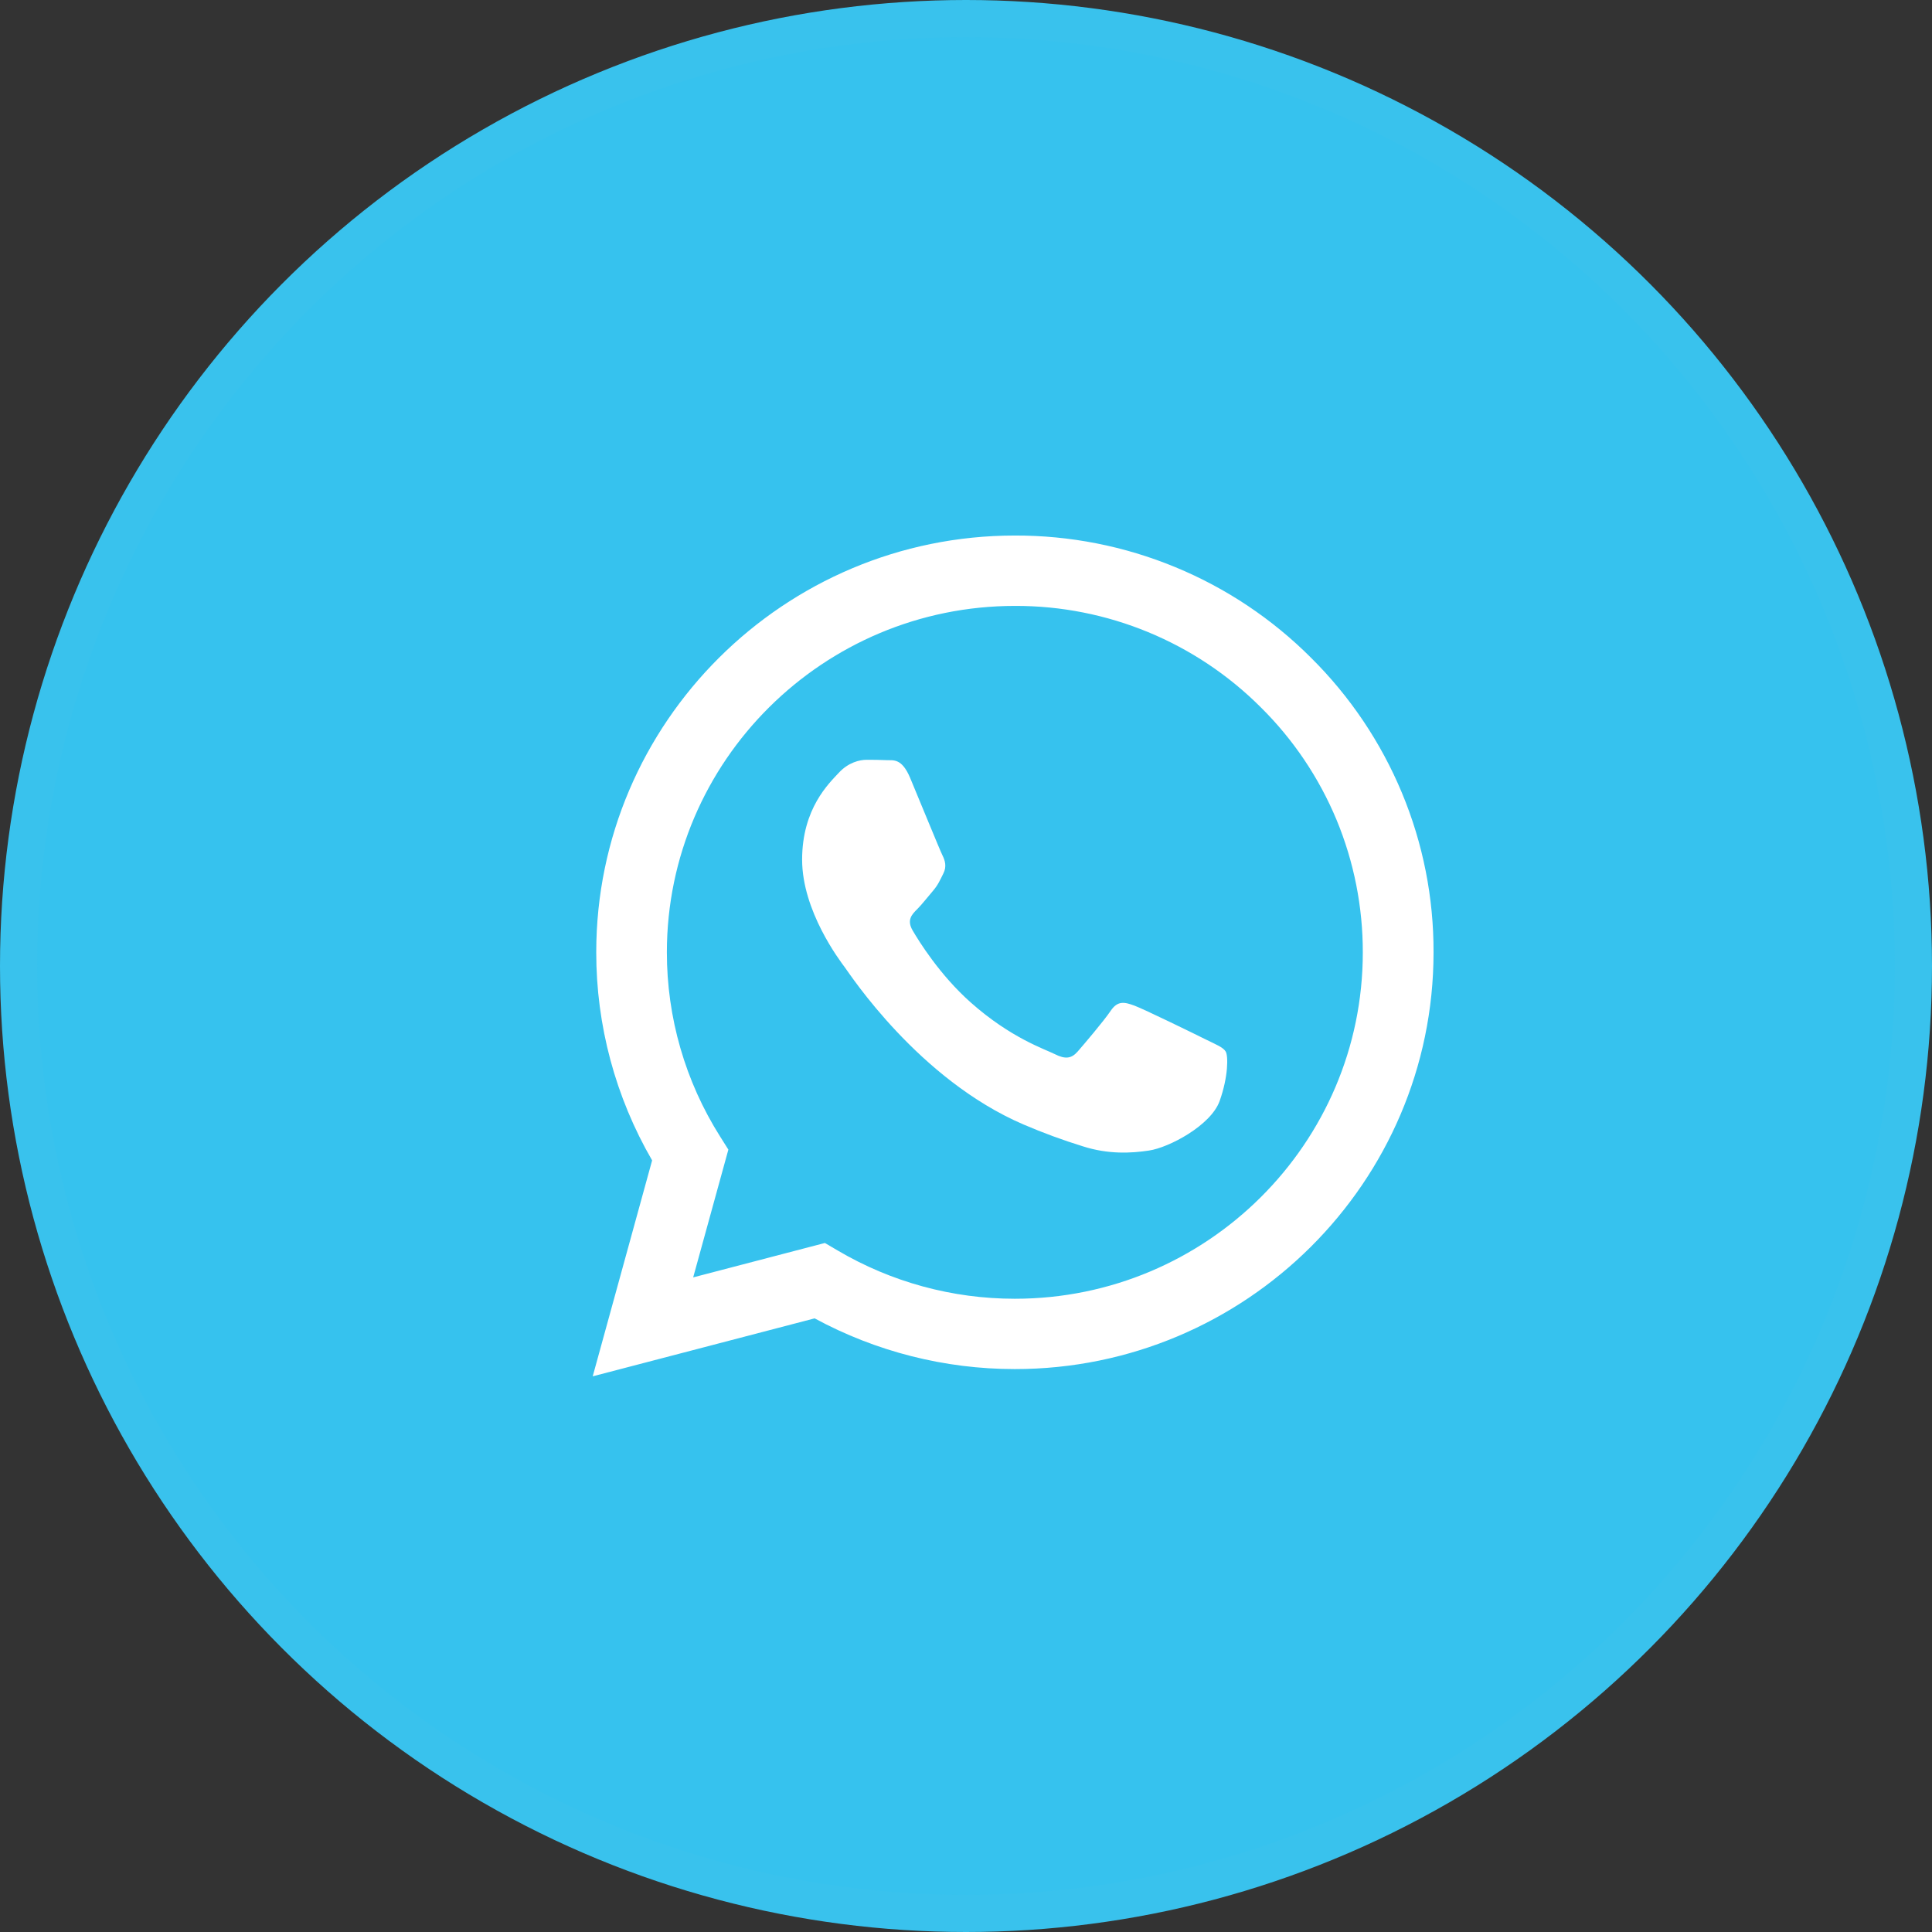
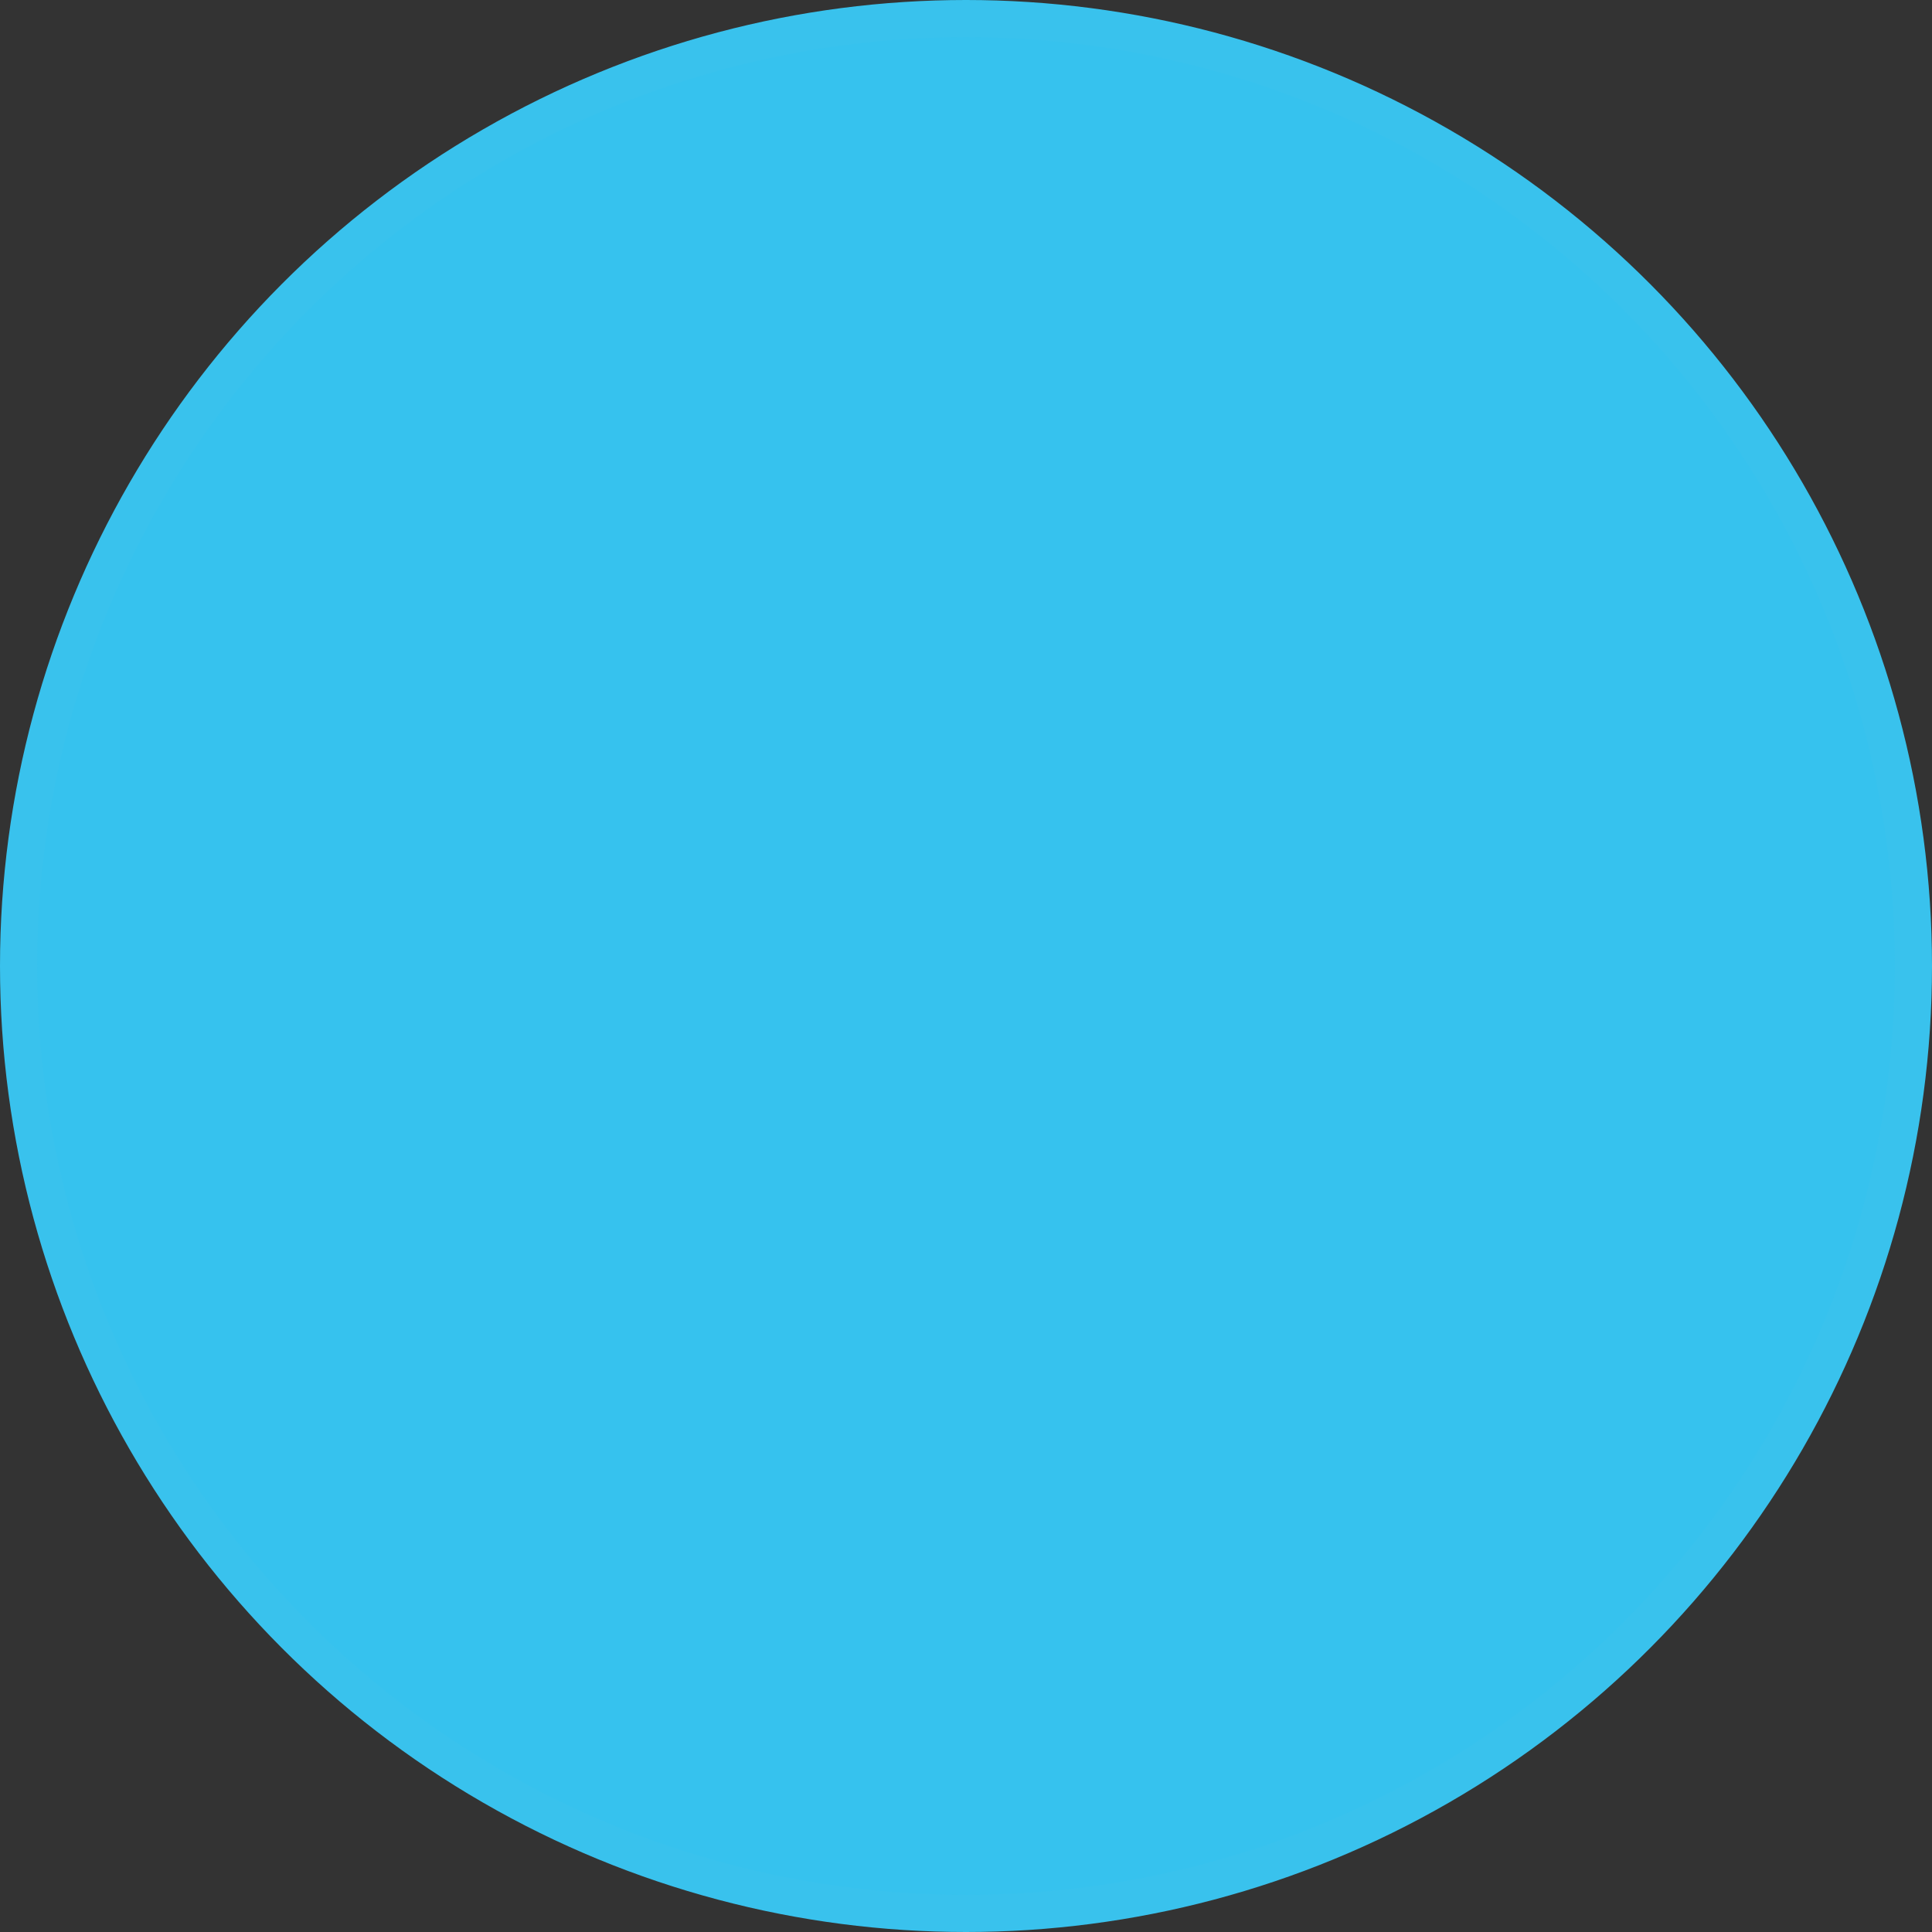
<svg xmlns="http://www.w3.org/2000/svg" version="1.1" id="Layer_1" x="0px" y="0px" width="52px" height="52px" viewBox="0 0 52 52" enable-background="new 0 0 52 52" xml:space="preserve">
  <rect x="0" y="0" width="52" height="52" fill="#333333" stroke="none" />
  <circle fill="#36C2EE" stroke="#39C2ED" stroke-miterlimit="10" cx="26" cy="26" r="25.5" />
-   <path fill="#FFFFFF" d="M32.453,27.977c-0.282-0.141-1.667-0.818-1.924-0.912c-0.258-0.094-0.445-0.141-0.635,0.141  c-0.188,0.279-0.727,0.911-0.89,1.098c-0.166,0.188-0.33,0.211-0.61,0.07c-0.281-0.141-1.189-0.436-2.265-1.391  c-0.837-0.742-1.402-1.659-1.566-1.941c-0.164-0.28-0.018-0.432,0.123-0.571c0.127-0.126,0.281-0.327,0.422-0.49  c0.141-0.165,0.188-0.282,0.282-0.47c0.095-0.186,0.047-0.349-0.024-0.49c-0.07-0.14-0.633-1.52-0.868-2.08  c-0.228-0.546-0.46-0.472-0.633-0.481c-0.18-0.007-0.36-0.011-0.54-0.01c-0.187,0-0.492,0.07-0.75,0.351  c-0.259,0.28-0.986,0.958-0.986,2.337c0,1.379,1.009,2.711,1.15,2.899c0.14,0.187,1.985,3.017,4.809,4.229  c0.524,0.225,1.061,0.422,1.605,0.59c0.675,0.215,1.287,0.185,1.773,0.111c0.54-0.08,1.665-0.677,1.9-1.332  c0.234-0.654,0.234-1.215,0.164-1.332S32.734,28.116,32.453,27.977L32.453,27.977z M27.316,34.956h-0.004  c-1.677,0-3.323-0.448-4.768-1.3l-0.342-0.201l-3.545,0.926l0.947-3.439l-0.223-0.354c-0.938-1.484-1.434-3.204-1.432-4.96  c0.002-5.138,4.203-9.32,9.37-9.32c2.482-0.007,4.865,0.977,6.619,2.733c0.872,0.863,1.563,1.891,2.035,3.024  c0.469,1.132,0.709,2.345,0.707,3.57C36.68,30.775,32.479,34.956,27.316,34.956z M35.286,17.703  c-1.045-1.046-2.287-1.875-3.654-2.439c-1.368-0.565-2.836-0.854-4.317-0.85c-6.209,0-11.265,5.031-11.267,11.214  c-0.002,1.968,0.517,3.902,1.504,5.604l-1.599,5.812l5.973-1.56c1.654,0.896,3.504,1.365,5.385,1.365h0.006  c6.209,0,11.265-5.029,11.267-11.214c0.005-1.474-0.284-2.934-0.851-4.295C37.166,19.978,36.334,18.742,35.286,17.703z" />
</svg>